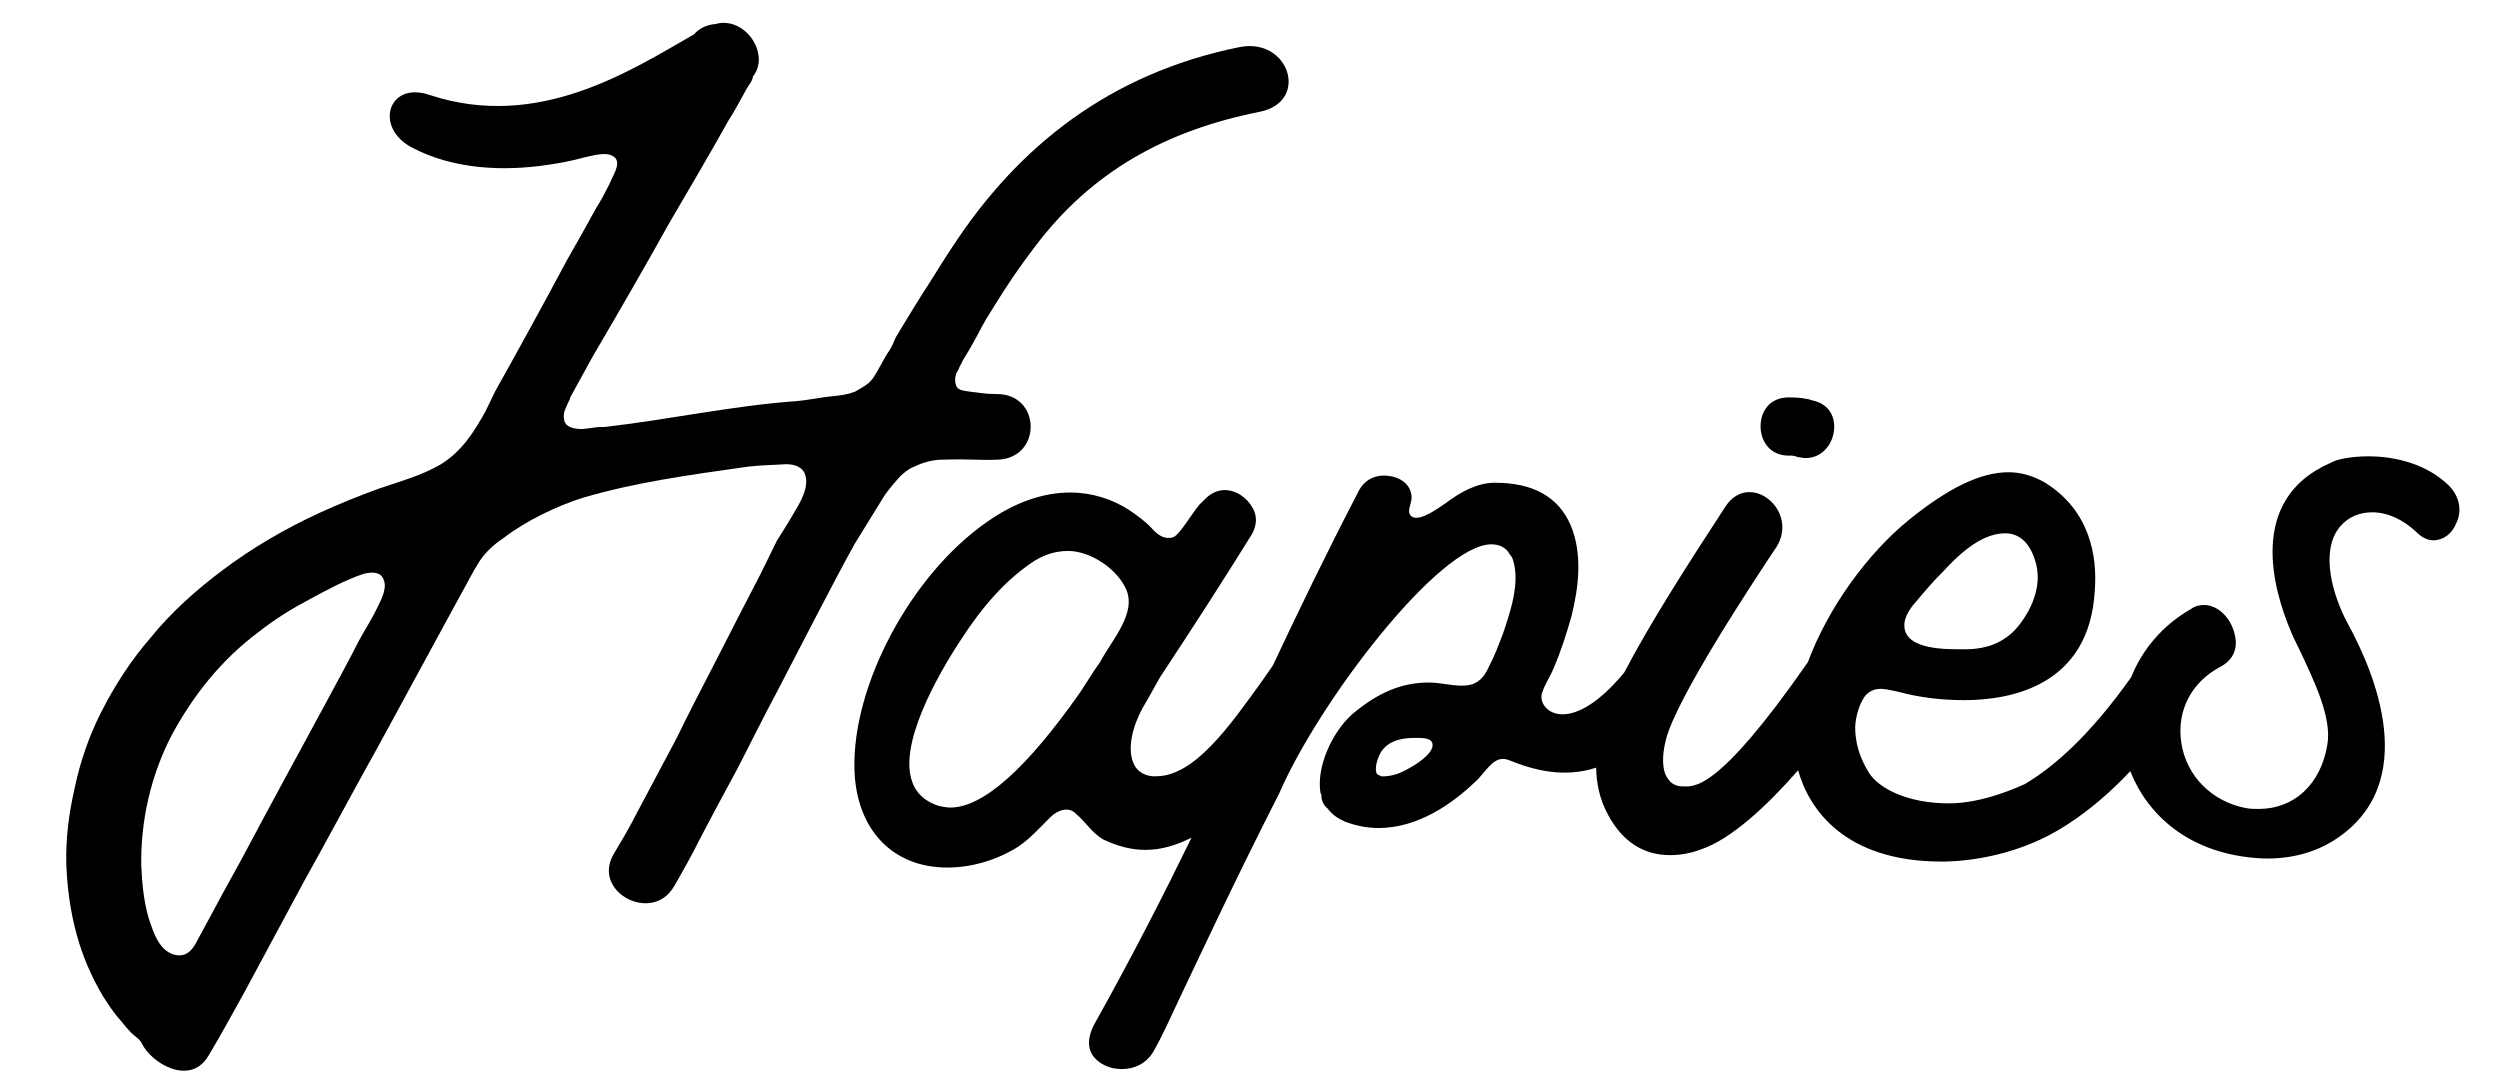
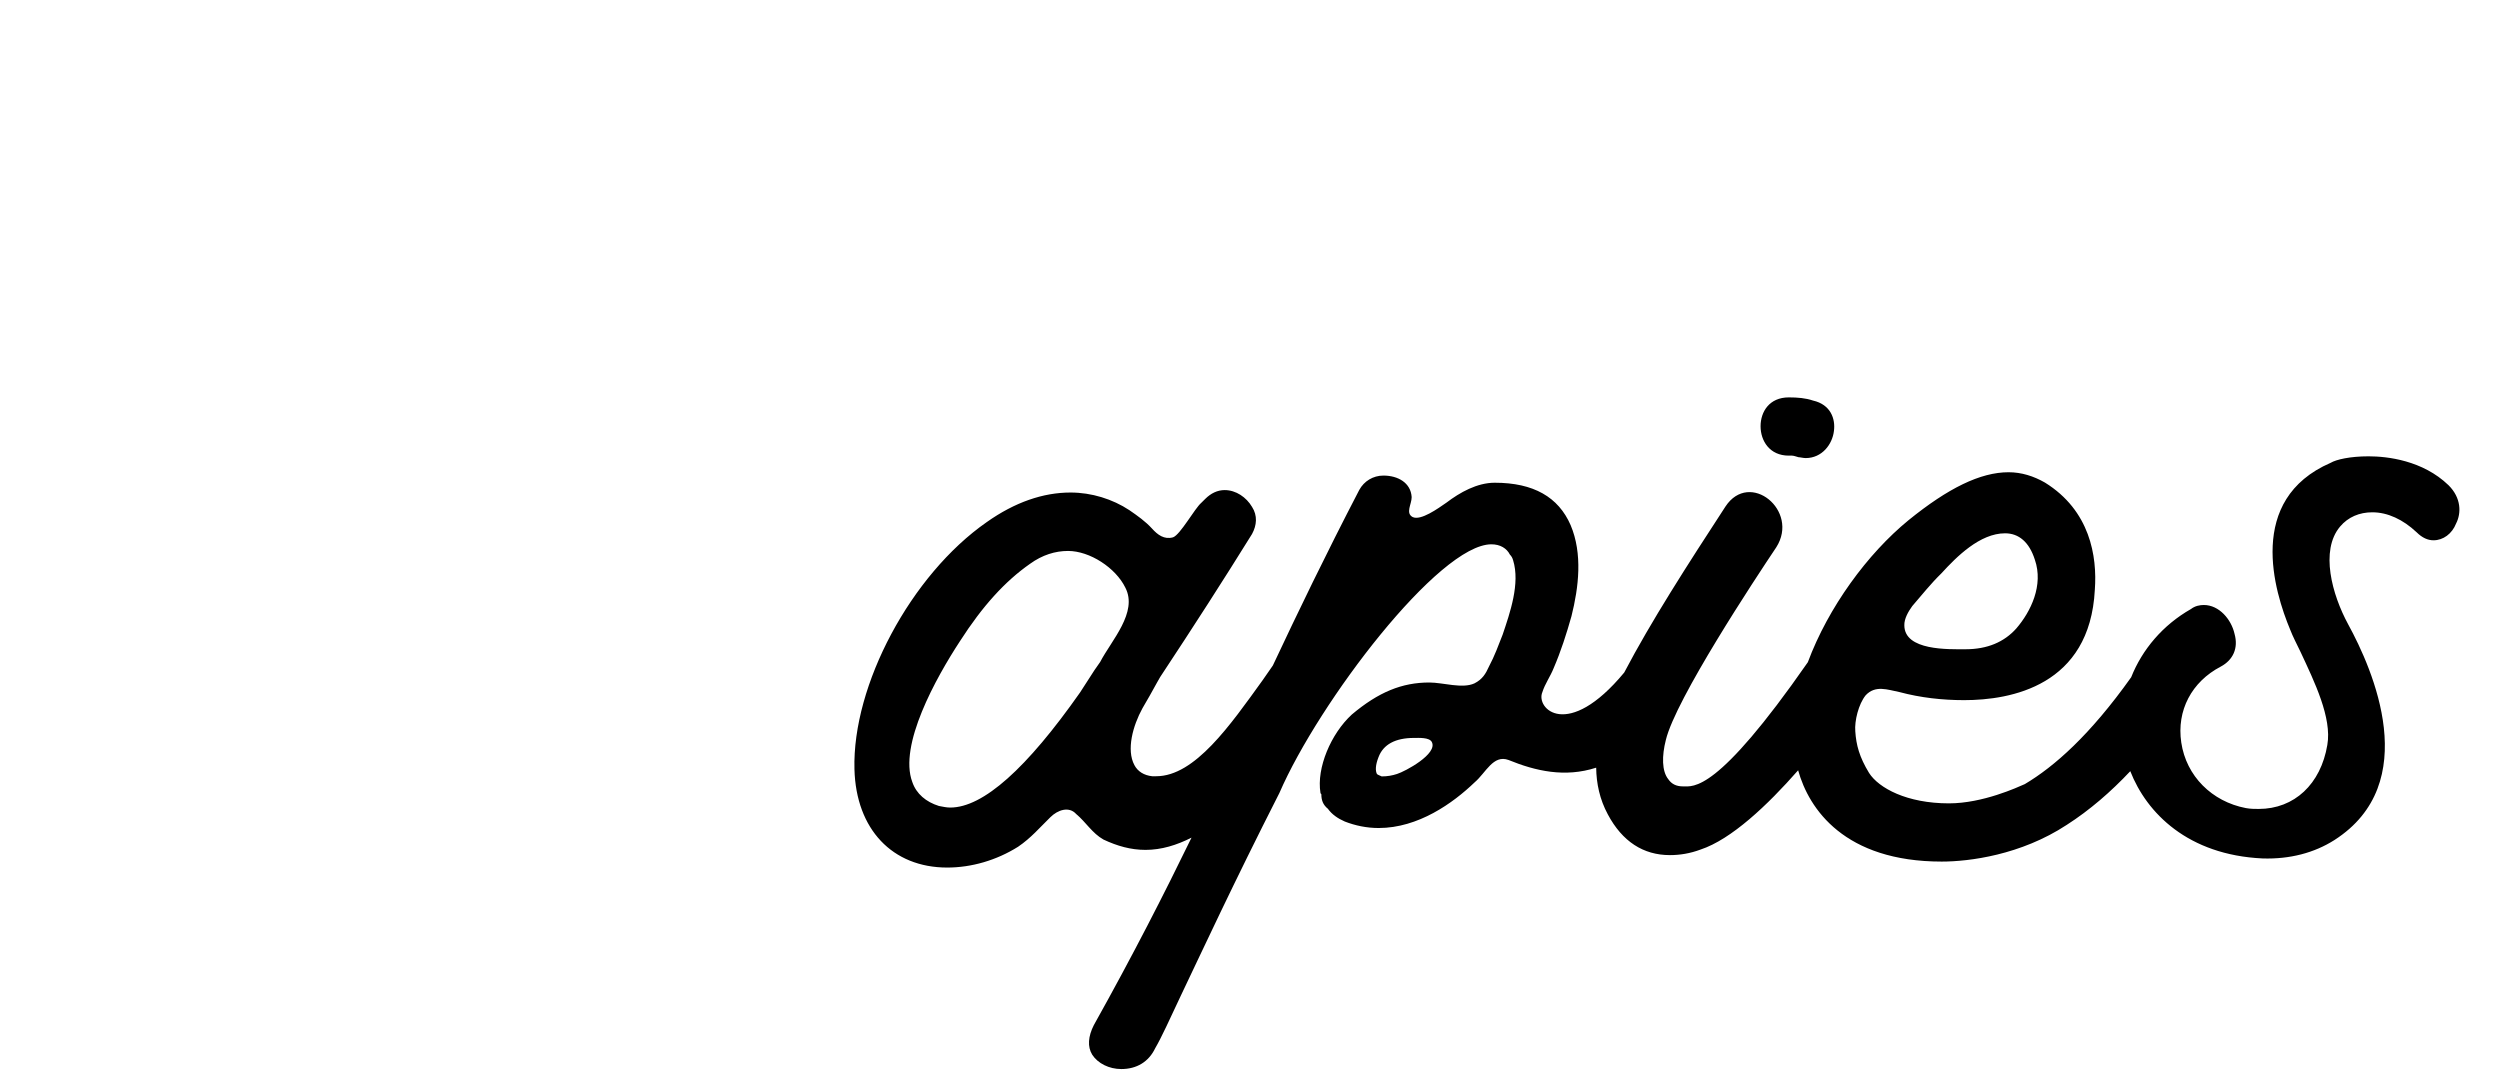
<svg xmlns="http://www.w3.org/2000/svg" fill="none" viewBox="0 0 87 38" height="38" width="87">
-   <path fill="black" d="M31.324 16.58C31.435 16.471 31.631 16.3 31.803 16.246C32.141 16.081 32.478 15.996 32.816 15.996C33.884 15.966 33.995 16.026 34.725 15.996C36.266 15.941 36.241 13.713 34.694 13.713C34.246 13.713 34.05 13.659 33.743 13.628C33.577 13.598 33.381 13.598 33.295 13.464C33.24 13.354 33.24 13.269 33.24 13.16C33.24 13.105 33.27 13.074 33.27 13.02C33.301 12.934 33.356 12.88 33.381 12.794C33.411 12.709 33.467 12.654 33.491 12.569L33.743 12.149C34.191 11.37 34.105 11.425 34.584 10.676C35.008 9.982 35.48 9.282 35.99 8.619C37.985 5.947 40.618 4.529 43.847 3.889C45.584 3.53 44.86 1.302 43.147 1.637C38.592 2.556 35.425 5.119 33.178 8.54C32.896 8.96 32.62 9.404 32.362 9.818C32 10.372 31.662 10.932 31.324 11.486C31.017 11.985 31.238 11.681 30.962 12.18C30.821 12.374 30.711 12.6 30.6 12.794C30.49 12.989 30.373 13.214 30.207 13.348C30.066 13.458 29.9 13.543 29.759 13.628C29.477 13.738 29.201 13.768 28.918 13.793C28.611 13.823 28.047 13.933 27.74 13.957C25.468 14.121 23.308 14.596 21.147 14.846C21.006 14.876 20.84 14.846 20.699 14.876C20.558 14.906 20.416 14.906 20.251 14.931C19.999 14.931 19.661 14.876 19.631 14.596C19.576 14.347 19.717 14.152 19.797 13.957C19.907 13.762 19.766 13.957 19.882 13.762L20.613 12.429C21.509 10.901 22.411 9.343 23.277 7.785C23.977 6.586 24.683 5.393 25.352 4.194C25.579 3.835 25.775 3.469 25.972 3.11C26.027 3.001 26.199 2.806 26.199 2.666C26.788 1.942 26.033 0.688 25.051 0.803L24.91 0.834C24.572 0.864 24.32 0.998 24.155 1.193C21.963 2.447 18.741 4.559 14.953 3.305C13.505 2.806 13.001 4.449 14.352 5.143C15.782 5.892 17.525 5.977 19.121 5.728C19.514 5.673 19.938 5.588 20.331 5.478C20.637 5.423 21.172 5.228 21.423 5.508C21.589 5.734 21.337 6.093 21.196 6.428C21.055 6.708 20.914 6.981 20.748 7.237C20.41 7.852 20.073 8.461 19.735 9.045C18.919 10.573 18.078 12.107 17.237 13.61L16.899 14.304C16.506 15.028 16.058 15.722 15.328 16.166C14.652 16.556 13.922 16.751 13.198 17C12.498 17.25 11.823 17.53 11.147 17.834C9.938 18.388 8.79 19.058 7.753 19.837C6.826 20.531 5.954 21.31 5.23 22.205C4.555 22.984 3.996 23.848 3.517 24.791C3.094 25.625 2.787 26.514 2.59 27.464C2.394 28.328 2.284 29.186 2.308 30.081C2.339 30.915 2.449 31.724 2.67 32.528C2.867 33.252 3.174 33.977 3.566 34.64C3.763 34.944 3.959 35.255 4.211 35.529C4.321 35.669 4.438 35.809 4.573 35.949C4.659 36.034 4.88 36.174 4.935 36.308C5.242 36.977 6.617 37.836 7.262 36.728C7.71 35.979 8.133 35.2 8.551 34.445L10.57 30.69C11.442 29.131 12.283 27.543 13.155 25.985L16.015 20.726C16.242 20.336 16.439 19.916 16.69 19.526C16.918 19.192 17.194 18.942 17.531 18.717C18.286 18.133 19.385 17.603 20.281 17.323C22.08 16.793 23.872 16.544 26.033 16.239C26.481 16.185 26.905 16.185 27.353 16.154C27.635 16.154 27.942 16.239 28.028 16.544C28.114 16.848 27.997 17.159 27.862 17.433C27.776 17.627 27.163 18.632 27.046 18.796L26.457 19.995C25.978 20.914 25.505 21.833 25.026 22.777C24.523 23.751 24.014 24.725 23.541 25.698L22.166 28.285C21.914 28.785 21.632 29.259 21.349 29.734C20.595 31.043 22.694 32.157 23.455 30.848C23.762 30.318 24.075 29.765 24.351 29.204C24.775 28.395 25.192 27.616 25.616 26.837C26.095 25.918 26.543 24.998 27.021 24.11L28.452 21.352C28.875 20.543 29.293 19.739 29.741 18.93L30.668 17.427C30.852 17.11 31.073 16.86 31.324 16.58ZM13.173 21.06C12.977 21.48 12.725 21.87 12.498 22.284C12.074 23.118 11.626 23.927 11.178 24.761C10.337 26.319 9.465 27.908 8.625 29.491C8.232 30.239 7.808 30.964 7.415 31.718L6.826 32.802C6.715 33.027 6.519 33.246 6.267 33.246H6.181C5.537 33.161 5.34 32.437 5.169 31.937C5.003 31.353 4.941 30.738 4.917 30.13C4.886 28.571 5.255 26.958 5.985 25.564C6.74 24.171 7.722 22.947 8.987 22.004C9.545 21.559 10.135 21.194 10.755 20.866C11.374 20.531 11.988 20.196 12.633 19.977C12.829 19.922 13.167 19.867 13.308 20.086C13.505 20.391 13.308 20.78 13.173 21.06Z" />
  <path fill="black" d="M62.25 15.856H62.361C62.416 15.856 62.502 15.886 62.588 15.911C62.643 15.911 62.753 15.941 62.839 15.941C63.404 15.941 63.766 15.466 63.821 14.998C63.877 14.578 63.711 14.079 63.091 13.939C62.839 13.853 62.557 13.829 62.25 13.829C61.575 13.829 61.268 14.328 61.268 14.833C61.268 15.339 61.581 15.856 62.25 15.856Z" />
  <path fill="black" d="M85.208 16.885C84.311 16.02 83.078 15.88 82.427 15.88C81.782 15.88 81.304 15.99 81.107 16.106C78.161 17.384 79.143 20.585 79.701 21.919C79.787 22.144 79.929 22.418 80.064 22.698C80.543 23.726 81.156 24.98 80.991 25.924C80.763 27.287 79.843 28.151 78.603 28.151C78.462 28.151 78.32 28.151 78.155 28.121C76.976 27.896 76.08 27.007 75.908 25.838C75.742 24.724 76.27 23.726 77.283 23.197C77.707 22.971 77.903 22.558 77.762 22.058C77.651 21.559 77.228 21.054 76.694 21.054C76.552 21.054 76.387 21.085 76.246 21.194C75.263 21.754 74.551 22.6 74.165 23.568C72.728 25.589 71.488 26.678 70.463 27.287C70.212 27.397 69.002 27.957 67.824 27.957C66.363 27.957 65.381 27.427 65.043 26.898C64.705 26.344 64.595 25.924 64.564 25.449C64.534 25.09 64.675 24.505 64.926 24.195C65.264 23.836 65.681 24 66.105 24.085C66.835 24.28 67.59 24.365 68.352 24.365C69.978 24.365 72.728 23.866 72.9 20.525C72.986 19.356 72.734 17.767 71.163 16.793C70.77 16.568 70.347 16.434 69.898 16.434C68.916 16.434 67.793 16.988 66.418 18.102C64.988 19.271 63.625 21.133 62.913 23.045C59.739 27.61 58.935 27.366 58.561 27.366C58.334 27.366 58.168 27.281 58.057 27.117C57.83 26.837 57.83 26.307 57.971 25.753C58.309 24.335 61.084 20.135 61.814 19.046C62.63 17.767 60.887 16.349 60.046 17.627C58.714 19.672 57.462 21.614 56.523 23.404C54.546 25.79 53.429 24.651 53.675 24.085C53.761 23.805 53.957 23.532 54.067 23.252C54.319 22.667 54.516 22.052 54.687 21.444C54.939 20.439 55.08 19.271 54.657 18.273C54.233 17.299 53.368 16.799 52.017 16.799C51.403 16.799 50.808 17.134 50.335 17.493C50.053 17.688 49.439 18.133 49.157 17.992C48.905 17.852 49.126 17.548 49.126 17.299C49.095 16.799 48.647 16.55 48.144 16.55C47.782 16.55 47.469 16.745 47.303 17.049C46.124 19.319 45.173 21.292 44.295 23.16C44.172 23.331 44.056 23.501 43.939 23.672C42.816 25.23 41.582 27.013 40.237 27.013H40.096C39.814 26.983 39.593 26.849 39.476 26.624C39.194 26.094 39.421 25.26 39.759 24.645C39.925 24.365 40.096 24.061 40.262 23.757L40.373 23.562C41.551 21.779 42.589 20.166 43.571 18.583C43.736 18.279 43.767 17.944 43.571 17.64C43.374 17.305 43.012 17.055 42.619 17.055C42.368 17.055 42.141 17.165 41.944 17.36L41.803 17.5C41.576 17.694 41.072 18.613 40.821 18.699C40.514 18.784 40.287 18.613 40.09 18.394C39.863 18.145 39.587 17.95 39.304 17.755C38.715 17.366 37.985 17.14 37.254 17.14C36.303 17.14 35.321 17.475 34.339 18.169C31.699 20.007 29.655 23.848 29.735 26.77C29.79 28.858 31.054 30.191 32.964 30.191C33.804 30.191 34.676 29.941 35.431 29.466C35.879 29.162 36.186 28.797 36.554 28.438C36.806 28.188 37.199 28.048 37.451 28.328C37.788 28.608 38.009 28.997 38.402 29.217C38.881 29.442 39.354 29.576 39.863 29.576C40.416 29.576 40.95 29.411 41.465 29.15C40.52 31.091 39.446 33.203 38.065 35.675C37.868 36.064 37.837 36.423 38.009 36.703C38.206 37.008 38.599 37.203 39.022 37.203C39.556 37.203 39.974 36.953 40.201 36.478C40.428 36.089 40.704 35.474 41.097 34.64C41.827 33.112 42.895 30.799 44.522 27.598C45.897 24.426 50.077 18.942 51.901 18.942C52.208 18.942 52.435 19.082 52.545 19.301C52.6 19.356 52.631 19.411 52.656 19.496C52.907 20.305 52.545 21.334 52.293 22.083C52.152 22.442 52.011 22.831 51.815 23.197C51.704 23.446 51.587 23.641 51.311 23.781C50.888 23.976 50.219 23.751 49.74 23.751C48.788 23.751 47.972 24.085 47.045 24.864C46.315 25.534 45.811 26.727 45.952 27.591C45.952 27.622 45.983 27.622 45.983 27.646C45.983 27.841 46.038 28.005 46.21 28.145C46.351 28.34 46.548 28.48 46.8 28.59C47.162 28.73 47.555 28.815 47.978 28.815C49.353 28.815 50.562 27.951 51.317 27.226C51.71 26.891 51.962 26.252 52.496 26.447C53.435 26.831 54.46 27.068 55.547 26.715C55.553 27.263 55.67 27.817 55.952 28.34C56.455 29.284 57.186 29.758 58.113 29.758C58.45 29.758 58.812 29.703 59.181 29.564C60.249 29.21 61.507 28.024 62.575 26.806C62.95 28.157 64.19 29.983 67.572 29.983C68.523 29.983 70.322 29.758 71.924 28.705C72.722 28.194 73.465 27.549 74.134 26.837C74.705 28.297 76.141 29.752 78.738 29.874C79.689 29.904 80.536 29.679 81.236 29.235C84.324 27.257 82.58 23.306 81.715 21.724C81.156 20.695 80.733 19.161 81.433 18.327C81.715 17.992 82.108 17.828 82.556 17.828C83.09 17.828 83.624 18.078 84.097 18.522C84.293 18.717 84.49 18.802 84.686 18.802C85.023 18.802 85.331 18.577 85.472 18.218C85.656 17.859 85.656 17.329 85.208 16.885ZM66.547 21.091C66.885 20.701 67.191 20.312 67.56 19.953C68.094 19.368 68.904 18.559 69.776 18.559C70.254 18.559 70.617 18.863 70.813 19.478C71.12 20.366 70.672 21.285 70.168 21.87C69.745 22.345 69.156 22.594 68.401 22.594C67.811 22.594 66.271 22.649 66.271 21.76C66.264 21.535 66.406 21.285 66.547 21.091ZM38.285 23.038L38.089 23.319L37.586 24.098C35.732 26.739 34.216 28.103 33.068 28.103C32.927 28.103 32.816 28.072 32.675 28.048C32.227 27.908 31.889 27.628 31.748 27.214C31.269 25.936 32.565 23.599 33.406 22.314C34.191 21.091 34.977 20.226 35.849 19.618C36.272 19.313 36.72 19.173 37.168 19.173C37.923 19.173 38.826 19.758 39.163 20.452C39.605 21.31 38.678 22.284 38.285 23.038ZM48.617 26.934C48.451 26.989 48.279 27.019 48.083 27.019C48.027 26.989 47.941 26.965 47.917 26.934C47.861 26.825 47.861 26.63 47.972 26.35C48.138 25.905 48.561 25.68 49.206 25.68C49.371 25.68 49.74 25.656 49.826 25.82C50.047 26.234 48.893 26.849 48.617 26.934Z" />
</svg>